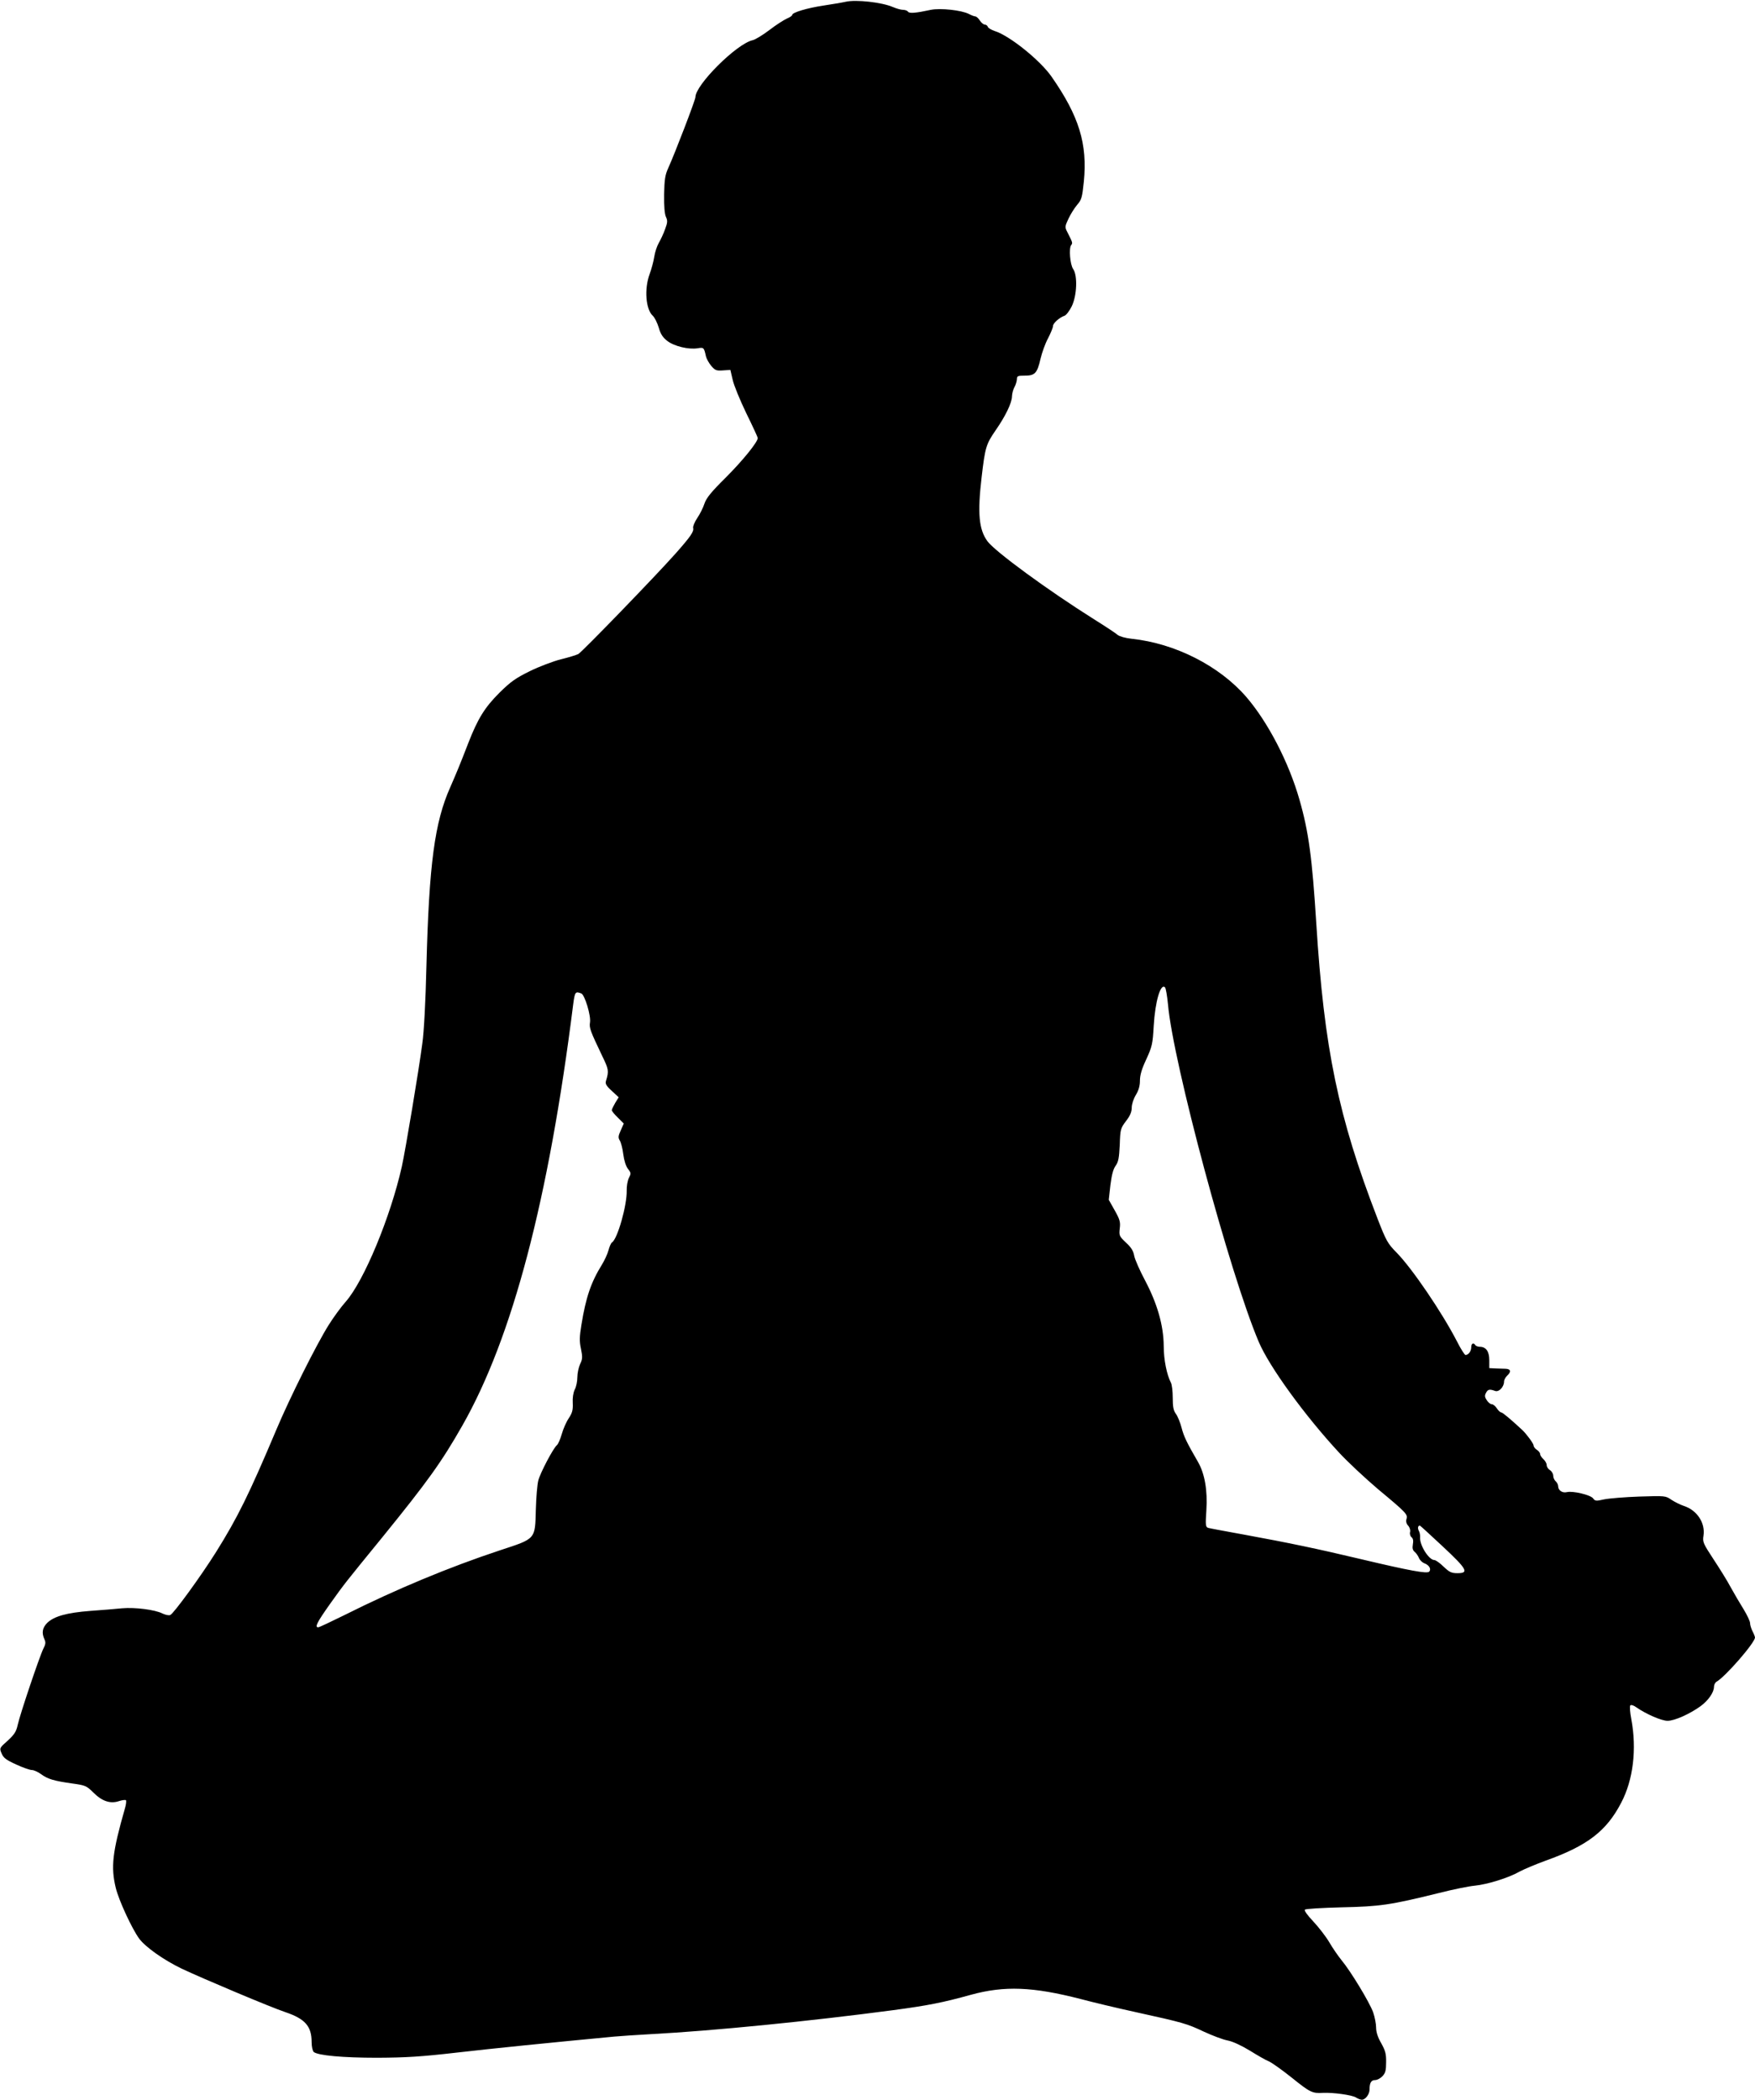
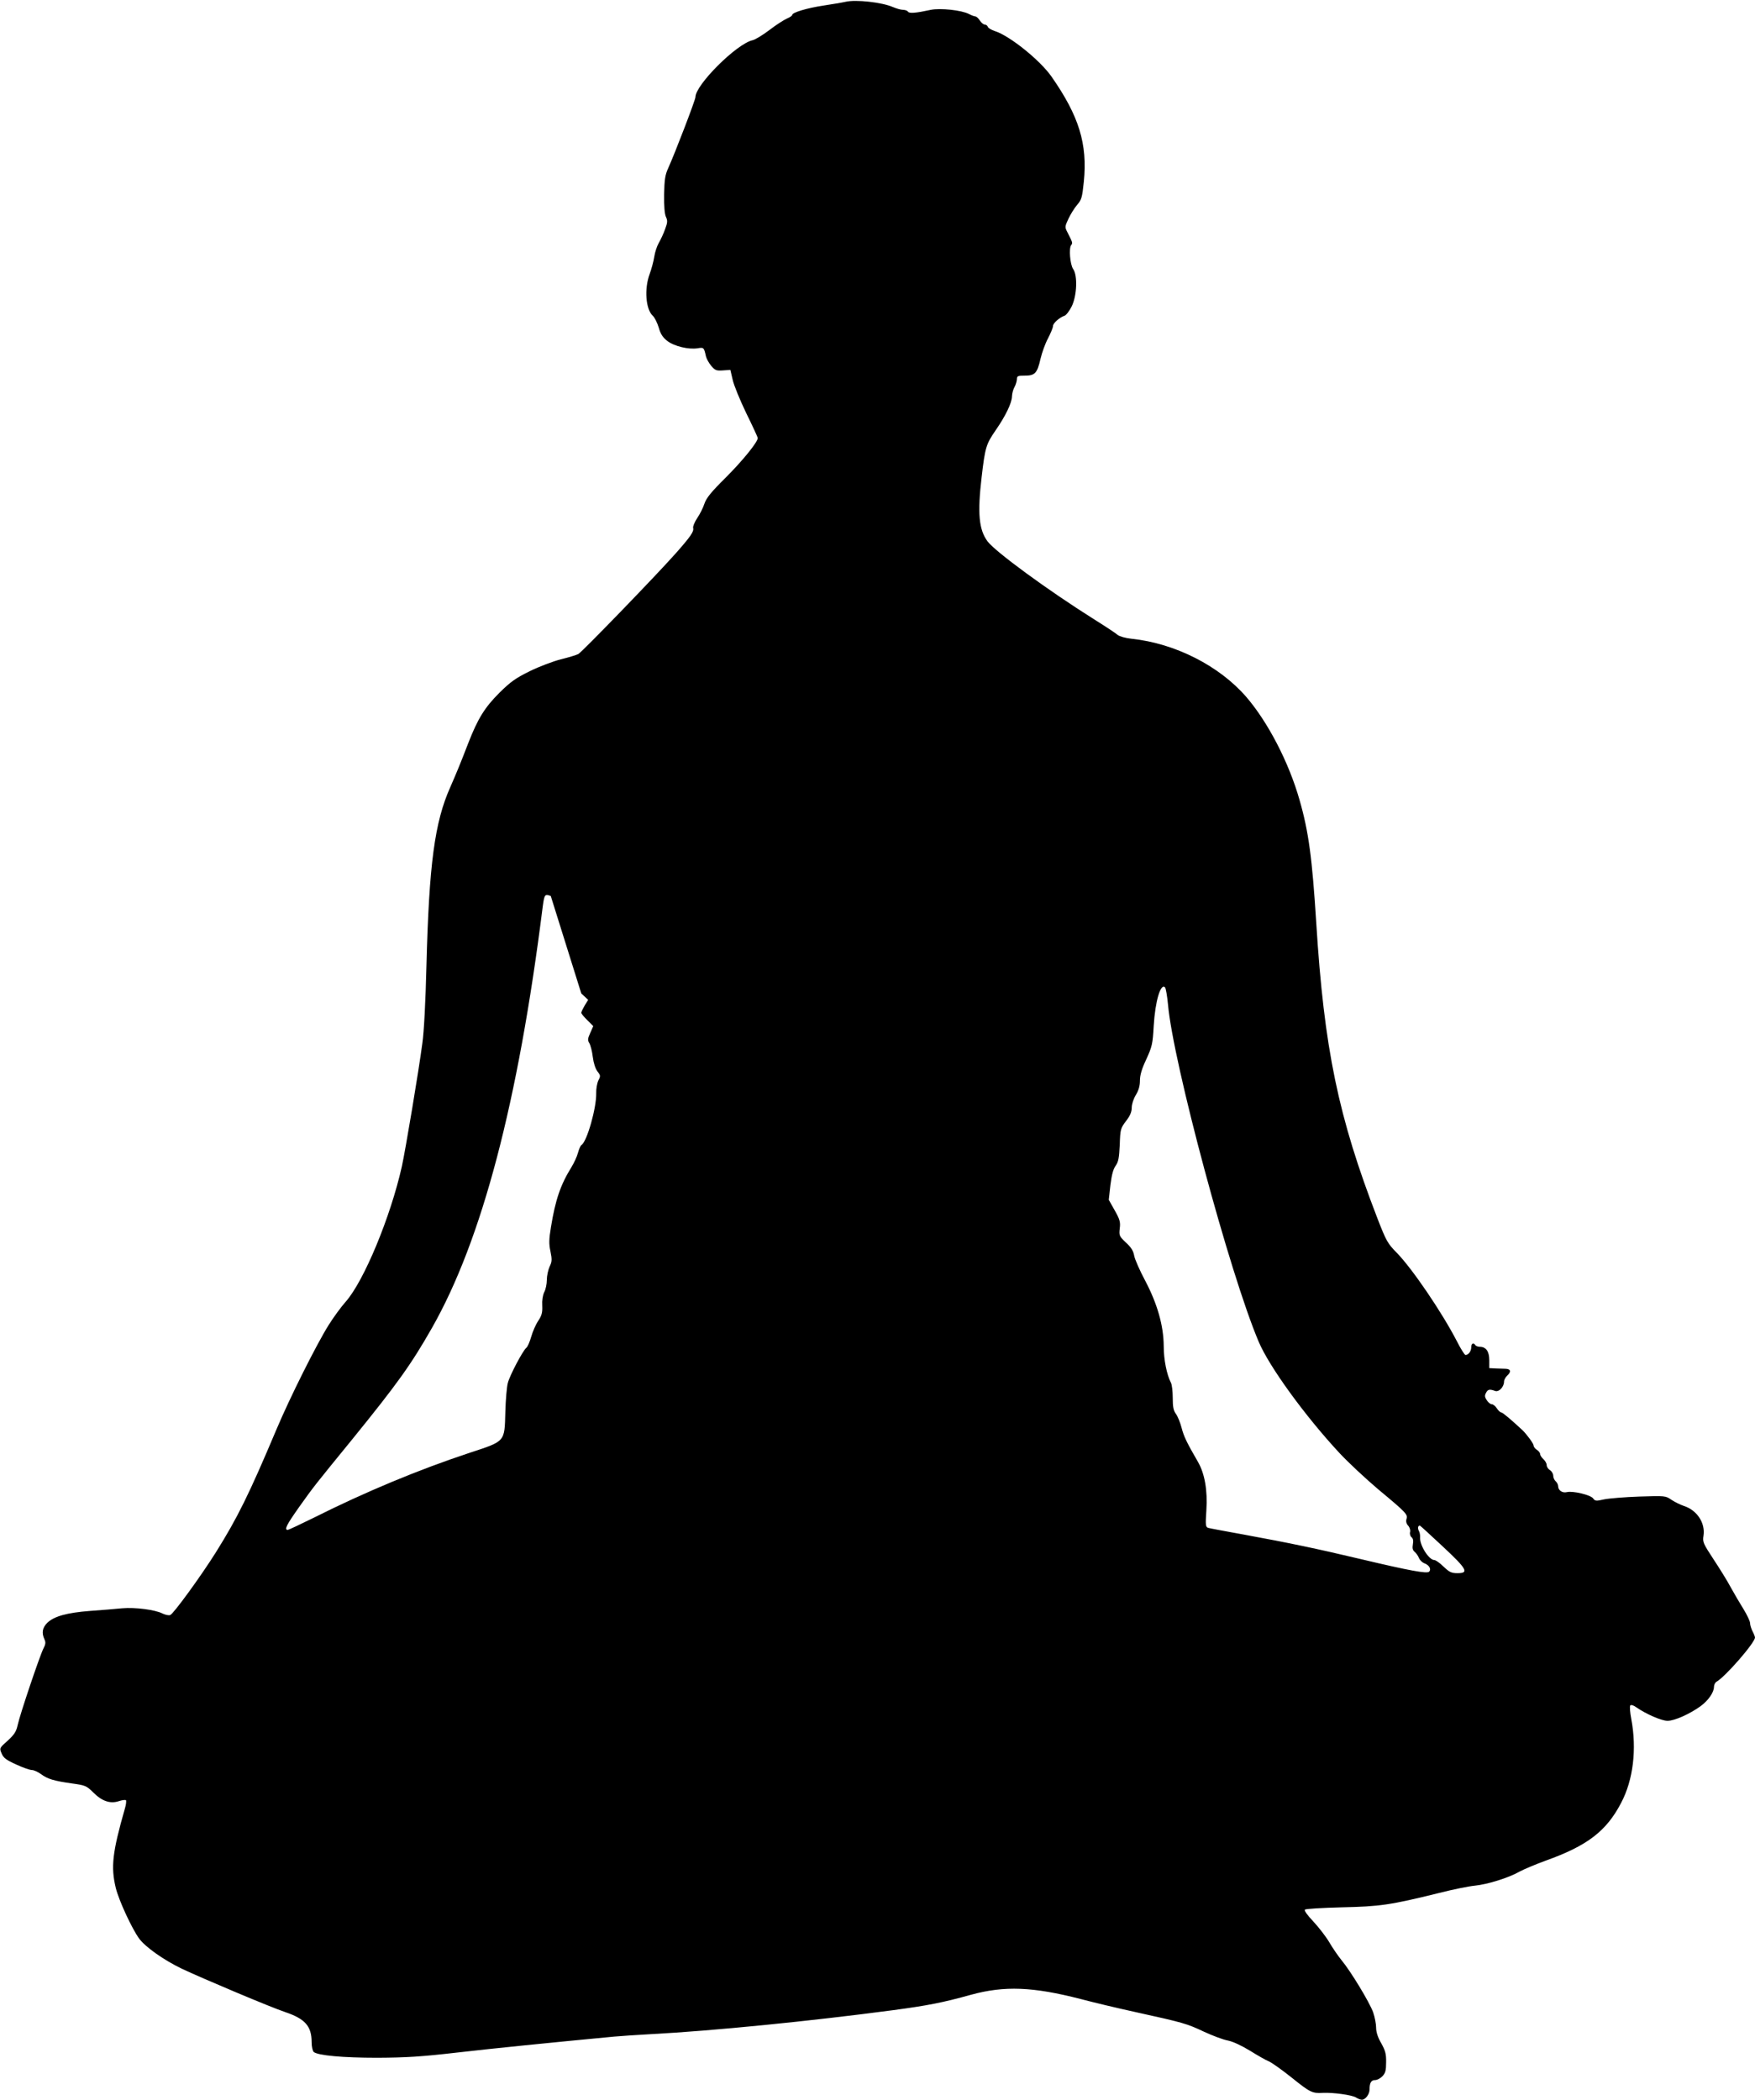
<svg xmlns="http://www.w3.org/2000/svg" version="1.0" width="1070pt" height="1280pt" viewBox="0 0 1070 1280" preserveAspectRatio="xMidYMid meet">
  <g transform="translate(0,1280) scale(0.1,-0.1)" fill="#000000" stroke="none">
-     <path d="M5155 12789 c-22 -5 -83 -15 -135 -23 -99 -15 -190 -42 -190 -57 0 -5 -15 -15 -32 -22 -18 -8 -67 -39 -107 -70 -41 -31 -87 -59 -102 -62 -97 -21 -349 -272 -349 -347 0 -17 -124 -340 -166 -433 -19 -41 -23 -69 -25 -160 -1 -72 3 -119 11 -137 11 -23 10 -35 -5 -75 -9 -26 -27 -64 -38 -83 -11 -19 -24 -57 -28 -85 -4 -27 -17 -75 -28 -105 -34 -91 -24 -216 19 -255 11 -10 27 -42 36 -71 11 -40 25 -61 52 -82 42 -33 131 -54 186 -45 37 6 38 5 50 -49 3 -14 18 -41 32 -58 24 -28 32 -31 72 -28 l45 3 14 -60 c7 -33 45 -125 83 -204 39 -79 70 -147 70 -151 0 -25 -93 -139 -194 -240 -90 -89 -119 -125 -131 -160 -8 -25 -28 -65 -44 -88 -16 -24 -27 -51 -25 -60 6 -22 -15 -52 -105 -154 -129 -145 -572 -602 -595 -615 -12 -6 -60 -21 -106 -32 -47 -12 -132 -44 -189 -72 -87 -43 -116 -63 -186 -132 -90 -90 -132 -158 -190 -307 -53 -137 -69 -175 -109 -267 -96 -214 -130 -469 -146 -1089 -5 -214 -15 -406 -25 -474 -22 -168 -103 -651 -125 -751 -69 -308 -231 -698 -342 -824 -27 -30 -74 -94 -104 -142 -74 -118 -236 -441 -319 -638 -167 -396 -237 -537 -367 -745 -92 -147 -261 -379 -280 -385 -9 -4 -30 1 -47 9 -44 23 -167 39 -246 32 -38 -4 -126 -11 -195 -16 -143 -11 -221 -33 -262 -73 -30 -30 -35 -61 -17 -100 9 -19 7 -31 -7 -58 -22 -44 -142 -399 -156 -464 -9 -41 -20 -58 -61 -96 -51 -45 -51 -46 -37 -78 11 -27 27 -39 88 -67 41 -19 84 -34 96 -34 12 0 37 -11 56 -25 41 -30 77 -41 190 -57 80 -11 87 -14 128 -54 53 -54 104 -71 156 -54 21 7 40 9 44 6 3 -4 1 -26 -6 -49 -77 -269 -87 -358 -56 -486 19 -77 98 -247 142 -308 39 -53 152 -132 260 -184 132 -62 542 -235 632 -265 121 -41 160 -86 160 -183 0 -28 6 -53 13 -60 27 -21 175 -35 387 -35 176 1 265 6 490 32 227 26 544 58 955 97 33 3 134 10 225 15 378 20 969 79 1475 146 209 28 303 46 475 94 205 56 377 49 669 -26 75 -20 226 -56 336 -80 291 -64 311 -70 415 -119 52 -24 118 -49 146 -54 31 -6 84 -31 135 -62 45 -28 97 -58 115 -65 17 -7 79 -51 138 -98 113 -91 127 -98 191 -94 63 3 178 -13 202 -28 12 -8 29 -14 36 -14 22 0 47 34 47 62 0 41 10 58 34 58 13 0 33 11 45 24 18 19 22 35 22 85 1 51 -5 71 -30 116 -21 36 -31 68 -31 95 0 22 -8 64 -18 93 -22 61 -137 251 -193 318 -21 26 -55 75 -75 110 -21 35 -65 92 -98 127 -35 37 -56 66 -50 71 5 5 106 11 224 14 234 5 296 14 592 87 86 22 185 42 220 45 78 8 207 48 273 86 28 15 100 45 160 67 252 90 369 179 459 352 74 140 96 328 62 510 -8 42 -11 79 -6 84 5 5 21 0 37 -12 59 -41 153 -82 190 -82 43 0 136 42 201 89 48 35 82 85 82 118 0 12 7 26 15 31 53 29 235 238 235 270 0 5 -7 23 -15 38 -8 16 -15 38 -15 50 0 11 -18 49 -40 85 -22 35 -57 95 -78 133 -20 38 -68 115 -105 171 -63 96 -67 105 -61 143 12 78 -39 156 -120 182 -21 7 -55 24 -75 37 -36 25 -38 25 -196 20 -88 -3 -184 -11 -214 -17 -49 -11 -56 -11 -68 6 -15 21 -124 47 -160 38 -27 -7 -53 11 -53 36 0 10 -7 23 -15 30 -8 7 -15 22 -15 34 0 12 -9 27 -20 34 -11 7 -20 20 -20 31 0 10 -9 26 -20 36 -11 10 -20 24 -20 31 0 8 -9 19 -20 26 -11 7 -20 19 -20 27 0 11 -42 68 -68 93 -71 66 -121 108 -129 108 -6 0 -18 11 -27 25 -9 14 -23 25 -31 25 -8 0 -22 11 -30 24 -13 19 -14 29 -5 45 11 22 22 24 55 12 23 -9 55 24 55 57 0 10 9 27 20 37 25 23 21 40 -11 41 -13 0 -41 1 -61 2 l-38 2 0 48 c0 54 -20 82 -58 82 -11 0 -24 5 -27 10 -11 18 -25 11 -25 -13 0 -24 -17 -47 -35 -47 -5 0 -29 37 -52 83 -92 178 -273 444 -367 540 -56 57 -64 71 -118 210 -239 619 -325 1034 -373 1802 -25 395 -46 554 -102 749 -65 229 -193 475 -325 628 -164 189 -433 326 -698 354 -38 4 -73 14 -85 23 -11 10 -76 53 -145 96 -283 178 -605 414 -650 476 -52 72 -61 170 -35 391 21 180 27 200 84 283 62 89 101 170 101 210 1 17 7 41 15 55 8 14 14 35 15 48 0 20 5 22 48 22 62 0 76 15 96 103 9 38 29 94 46 125 16 31 30 65 30 74 0 18 40 53 70 63 10 3 30 29 44 57 32 65 37 188 9 228 -19 27 -27 128 -12 146 10 13 9 15 -24 80 -15 29 -15 33 7 80 13 28 37 66 53 85 27 31 31 44 41 141 23 231 -29 400 -197 641 -70 100 -254 248 -344 277 -21 7 -41 18 -44 26 -3 8 -11 14 -19 14 -7 0 -21 11 -30 25 -9 14 -21 25 -28 25 -6 0 -24 7 -39 15 -45 23 -174 37 -232 25 -92 -20 -132 -23 -139 -11 -4 6 -18 11 -30 11 -13 0 -41 8 -62 17 -66 29 -226 47 -289 32z m1966 -6111 c30 -351 377 -1643 553 -2057 64 -152 283 -453 492 -678 52 -56 159 -156 237 -222 172 -143 181 -153 172 -181 -4 -14 -1 -28 10 -40 10 -11 15 -28 12 -39 -3 -11 1 -26 9 -32 10 -8 12 -22 8 -44 -4 -22 -1 -35 11 -45 10 -8 21 -25 26 -37 5 -13 20 -28 34 -33 29 -11 43 -36 28 -51 -13 -13 -118 6 -413 76 -269 64 -447 101 -715 150 -110 20 -208 38 -218 41 -17 5 -18 15 -12 107 8 121 -10 224 -51 295 -70 121 -86 155 -100 208 -8 31 -23 69 -34 84 -16 22 -20 44 -20 100 0 39 -5 80 -11 91 -25 48 -44 139 -44 224 -1 125 -39 258 -114 400 -32 60 -62 128 -66 150 -5 29 -18 51 -50 80 -41 39 -43 43 -38 87 5 39 0 55 -31 110 l-36 64 10 90 c8 63 17 97 32 118 17 24 21 47 25 128 3 94 5 100 38 144 25 32 35 56 35 82 0 21 11 54 25 77 17 28 25 55 25 87 0 34 11 72 39 131 35 77 39 93 45 203 9 151 42 262 69 235 5 -5 13 -52 18 -103z m-3577 66 c21 -8 60 -136 53 -177 -5 -33 1 -50 75 -205 39 -80 41 -91 23 -150 -6 -18 0 -30 35 -62 l42 -39 -21 -34 c-11 -19 -21 -39 -21 -45 0 -5 17 -26 37 -45 l36 -36 -18 -41 c-16 -35 -17 -45 -6 -63 7 -11 17 -49 21 -83 5 -39 16 -73 29 -90 19 -24 19 -28 5 -55 -8 -17 -14 -51 -13 -77 2 -89 -56 -295 -90 -316 -6 -4 -15 -25 -21 -47 -6 -23 -24 -62 -40 -88 -67 -108 -98 -200 -125 -366 -12 -73 -13 -101 -3 -147 10 -50 10 -62 -5 -93 -9 -20 -17 -56 -17 -81 0 -25 -7 -59 -16 -75 -9 -19 -14 -50 -12 -82 2 -42 -3 -60 -24 -92 -15 -22 -34 -65 -43 -97 -9 -31 -22 -62 -30 -68 -22 -18 -102 -170 -113 -215 -6 -22 -13 -101 -15 -176 -5 -185 2 -177 -220 -250 -308 -102 -633 -237 -946 -394 -83 -41 -155 -75 -161 -75 -23 0 -6 32 71 141 93 130 87 122 321 409 276 340 360 457 487 680 305 536 526 1375 676 2570 10 74 13 78 49 64z m5251 -3370 c150 -140 163 -164 91 -164 -37 0 -49 6 -85 40 -22 22 -48 40 -56 40 -33 0 -90 90 -87 138 1 13 -2 32 -8 41 -8 16 -5 31 7 31 2 0 64 -57 138 -126z" />
+     <path d="M5155 12789 c-22 -5 -83 -15 -135 -23 -99 -15 -190 -42 -190 -57 0 -5 -15 -15 -32 -22 -18 -8 -67 -39 -107 -70 -41 -31 -87 -59 -102 -62 -97 -21 -349 -272 -349 -347 0 -17 -124 -340 -166 -433 -19 -41 -23 -69 -25 -160 -1 -72 3 -119 11 -137 11 -23 10 -35 -5 -75 -9 -26 -27 -64 -38 -83 -11 -19 -24 -57 -28 -85 -4 -27 -17 -75 -28 -105 -34 -91 -24 -216 19 -255 11 -10 27 -42 36 -71 11 -40 25 -61 52 -82 42 -33 131 -54 186 -45 37 6 38 5 50 -49 3 -14 18 -41 32 -58 24 -28 32 -31 72 -28 l45 3 14 -60 c7 -33 45 -125 83 -204 39 -79 70 -147 70 -151 0 -25 -93 -139 -194 -240 -90 -89 -119 -125 -131 -160 -8 -25 -28 -65 -44 -88 -16 -24 -27 -51 -25 -60 6 -22 -15 -52 -105 -154 -129 -145 -572 -602 -595 -615 -12 -6 -60 -21 -106 -32 -47 -12 -132 -44 -189 -72 -87 -43 -116 -63 -186 -132 -90 -90 -132 -158 -190 -307 -53 -137 -69 -175 -109 -267 -96 -214 -130 -469 -146 -1089 -5 -214 -15 -406 -25 -474 -22 -168 -103 -651 -125 -751 -69 -308 -231 -698 -342 -824 -27 -30 -74 -94 -104 -142 -74 -118 -236 -441 -319 -638 -167 -396 -237 -537 -367 -745 -92 -147 -261 -379 -280 -385 -9 -4 -30 1 -47 9 -44 23 -167 39 -246 32 -38 -4 -126 -11 -195 -16 -143 -11 -221 -33 -262 -73 -30 -30 -35 -61 -17 -100 9 -19 7 -31 -7 -58 -22 -44 -142 -399 -156 -464 -9 -41 -20 -58 -61 -96 -51 -45 -51 -46 -37 -78 11 -27 27 -39 88 -67 41 -19 84 -34 96 -34 12 0 37 -11 56 -25 41 -30 77 -41 190 -57 80 -11 87 -14 128 -54 53 -54 104 -71 156 -54 21 7 40 9 44 6 3 -4 1 -26 -6 -49 -77 -269 -87 -358 -56 -486 19 -77 98 -247 142 -308 39 -53 152 -132 260 -184 132 -62 542 -235 632 -265 121 -41 160 -86 160 -183 0 -28 6 -53 13 -60 27 -21 175 -35 387 -35 176 1 265 6 490 32 227 26 544 58 955 97 33 3 134 10 225 15 378 20 969 79 1475 146 209 28 303 46 475 94 205 56 377 49 669 -26 75 -20 226 -56 336 -80 291 -64 311 -70 415 -119 52 -24 118 -49 146 -54 31 -6 84 -31 135 -62 45 -28 97 -58 115 -65 17 -7 79 -51 138 -98 113 -91 127 -98 191 -94 63 3 178 -13 202 -28 12 -8 29 -14 36 -14 22 0 47 34 47 62 0 41 10 58 34 58 13 0 33 11 45 24 18 19 22 35 22 85 1 51 -5 71 -30 116 -21 36 -31 68 -31 95 0 22 -8 64 -18 93 -22 61 -137 251 -193 318 -21 26 -55 75 -75 110 -21 35 -65 92 -98 127 -35 37 -56 66 -50 71 5 5 106 11 224 14 234 5 296 14 592 87 86 22 185 42 220 45 78 8 207 48 273 86 28 15 100 45 160 67 252 90 369 179 459 352 74 140 96 328 62 510 -8 42 -11 79 -6 84 5 5 21 0 37 -12 59 -41 153 -82 190 -82 43 0 136 42 201 89 48 35 82 85 82 118 0 12 7 26 15 31 53 29 235 238 235 270 0 5 -7 23 -15 38 -8 16 -15 38 -15 50 0 11 -18 49 -40 85 -22 35 -57 95 -78 133 -20 38 -68 115 -105 171 -63 96 -67 105 -61 143 12 78 -39 156 -120 182 -21 7 -55 24 -75 37 -36 25 -38 25 -196 20 -88 -3 -184 -11 -214 -17 -49 -11 -56 -11 -68 6 -15 21 -124 47 -160 38 -27 -7 -53 11 -53 36 0 10 -7 23 -15 30 -8 7 -15 22 -15 34 0 12 -9 27 -20 34 -11 7 -20 20 -20 31 0 10 -9 26 -20 36 -11 10 -20 24 -20 31 0 8 -9 19 -20 26 -11 7 -20 19 -20 27 0 11 -42 68 -68 93 -71 66 -121 108 -129 108 -6 0 -18 11 -27 25 -9 14 -23 25 -31 25 -8 0 -22 11 -30 24 -13 19 -14 29 -5 45 11 22 22 24 55 12 23 -9 55 24 55 57 0 10 9 27 20 37 25 23 21 40 -11 41 -13 0 -41 1 -61 2 l-38 2 0 48 c0 54 -20 82 -58 82 -11 0 -24 5 -27 10 -11 18 -25 11 -25 -13 0 -24 -17 -47 -35 -47 -5 0 -29 37 -52 83 -92 178 -273 444 -367 540 -56 57 -64 71 -118 210 -239 619 -325 1034 -373 1802 -25 395 -46 554 -102 749 -65 229 -193 475 -325 628 -164 189 -433 326 -698 354 -38 4 -73 14 -85 23 -11 10 -76 53 -145 96 -283 178 -605 414 -650 476 -52 72 -61 170 -35 391 21 180 27 200 84 283 62 89 101 170 101 210 1 17 7 41 15 55 8 14 14 35 15 48 0 20 5 22 48 22 62 0 76 15 96 103 9 38 29 94 46 125 16 31 30 65 30 74 0 18 40 53 70 63 10 3 30 29 44 57 32 65 37 188 9 228 -19 27 -27 128 -12 146 10 13 9 15 -24 80 -15 29 -15 33 7 80 13 28 37 66 53 85 27 31 31 44 41 141 23 231 -29 400 -197 641 -70 100 -254 248 -344 277 -21 7 -41 18 -44 26 -3 8 -11 14 -19 14 -7 0 -21 11 -30 25 -9 14 -21 25 -28 25 -6 0 -24 7 -39 15 -45 23 -174 37 -232 25 -92 -20 -132 -23 -139 -11 -4 6 -18 11 -30 11 -13 0 -41 8 -62 17 -66 29 -226 47 -289 32z m1966 -6111 c30 -351 377 -1643 553 -2057 64 -152 283 -453 492 -678 52 -56 159 -156 237 -222 172 -143 181 -153 172 -181 -4 -14 -1 -28 10 -40 10 -11 15 -28 12 -39 -3 -11 1 -26 9 -32 10 -8 12 -22 8 -44 -4 -22 -1 -35 11 -45 10 -8 21 -25 26 -37 5 -13 20 -28 34 -33 29 -11 43 -36 28 -51 -13 -13 -118 6 -413 76 -269 64 -447 101 -715 150 -110 20 -208 38 -218 41 -17 5 -18 15 -12 107 8 121 -10 224 -51 295 -70 121 -86 155 -100 208 -8 31 -23 69 -34 84 -16 22 -20 44 -20 100 0 39 -5 80 -11 91 -25 48 -44 139 -44 224 -1 125 -39 258 -114 400 -32 60 -62 128 -66 150 -5 29 -18 51 -50 80 -41 39 -43 43 -38 87 5 39 0 55 -31 110 l-36 64 10 90 c8 63 17 97 32 118 17 24 21 47 25 128 3 94 5 100 38 144 25 32 35 56 35 82 0 21 11 54 25 77 17 28 25 55 25 87 0 34 11 72 39 131 35 77 39 93 45 203 9 151 42 262 69 235 5 -5 13 -52 18 -103z m-3577 66 l42 -39 -21 -34 c-11 -19 -21 -39 -21 -45 0 -5 17 -26 37 -45 l36 -36 -18 -41 c-16 -35 -17 -45 -6 -63 7 -11 17 -49 21 -83 5 -39 16 -73 29 -90 19 -24 19 -28 5 -55 -8 -17 -14 -51 -13 -77 2 -89 -56 -295 -90 -316 -6 -4 -15 -25 -21 -47 -6 -23 -24 -62 -40 -88 -67 -108 -98 -200 -125 -366 -12 -73 -13 -101 -3 -147 10 -50 10 -62 -5 -93 -9 -20 -17 -56 -17 -81 0 -25 -7 -59 -16 -75 -9 -19 -14 -50 -12 -82 2 -42 -3 -60 -24 -92 -15 -22 -34 -65 -43 -97 -9 -31 -22 -62 -30 -68 -22 -18 -102 -170 -113 -215 -6 -22 -13 -101 -15 -176 -5 -185 2 -177 -220 -250 -308 -102 -633 -237 -946 -394 -83 -41 -155 -75 -161 -75 -23 0 -6 32 71 141 93 130 87 122 321 409 276 340 360 457 487 680 305 536 526 1375 676 2570 10 74 13 78 49 64z m5251 -3370 c150 -140 163 -164 91 -164 -37 0 -49 6 -85 40 -22 22 -48 40 -56 40 -33 0 -90 90 -87 138 1 13 -2 32 -8 41 -8 16 -5 31 7 31 2 0 64 -57 138 -126z" />
  </g>
</svg>